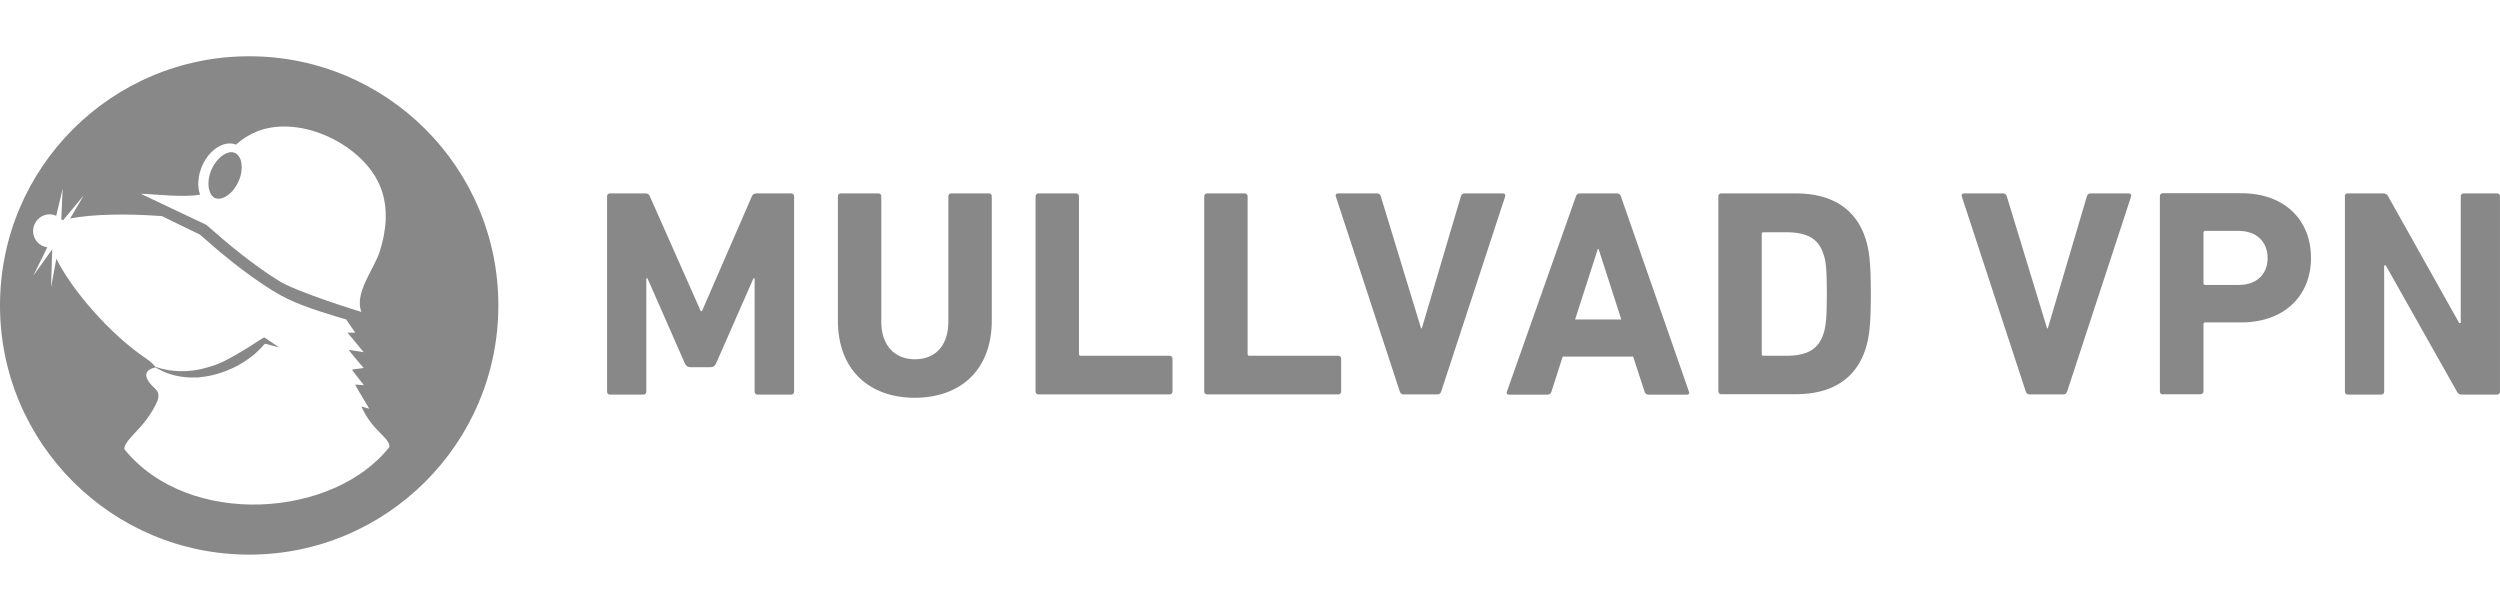
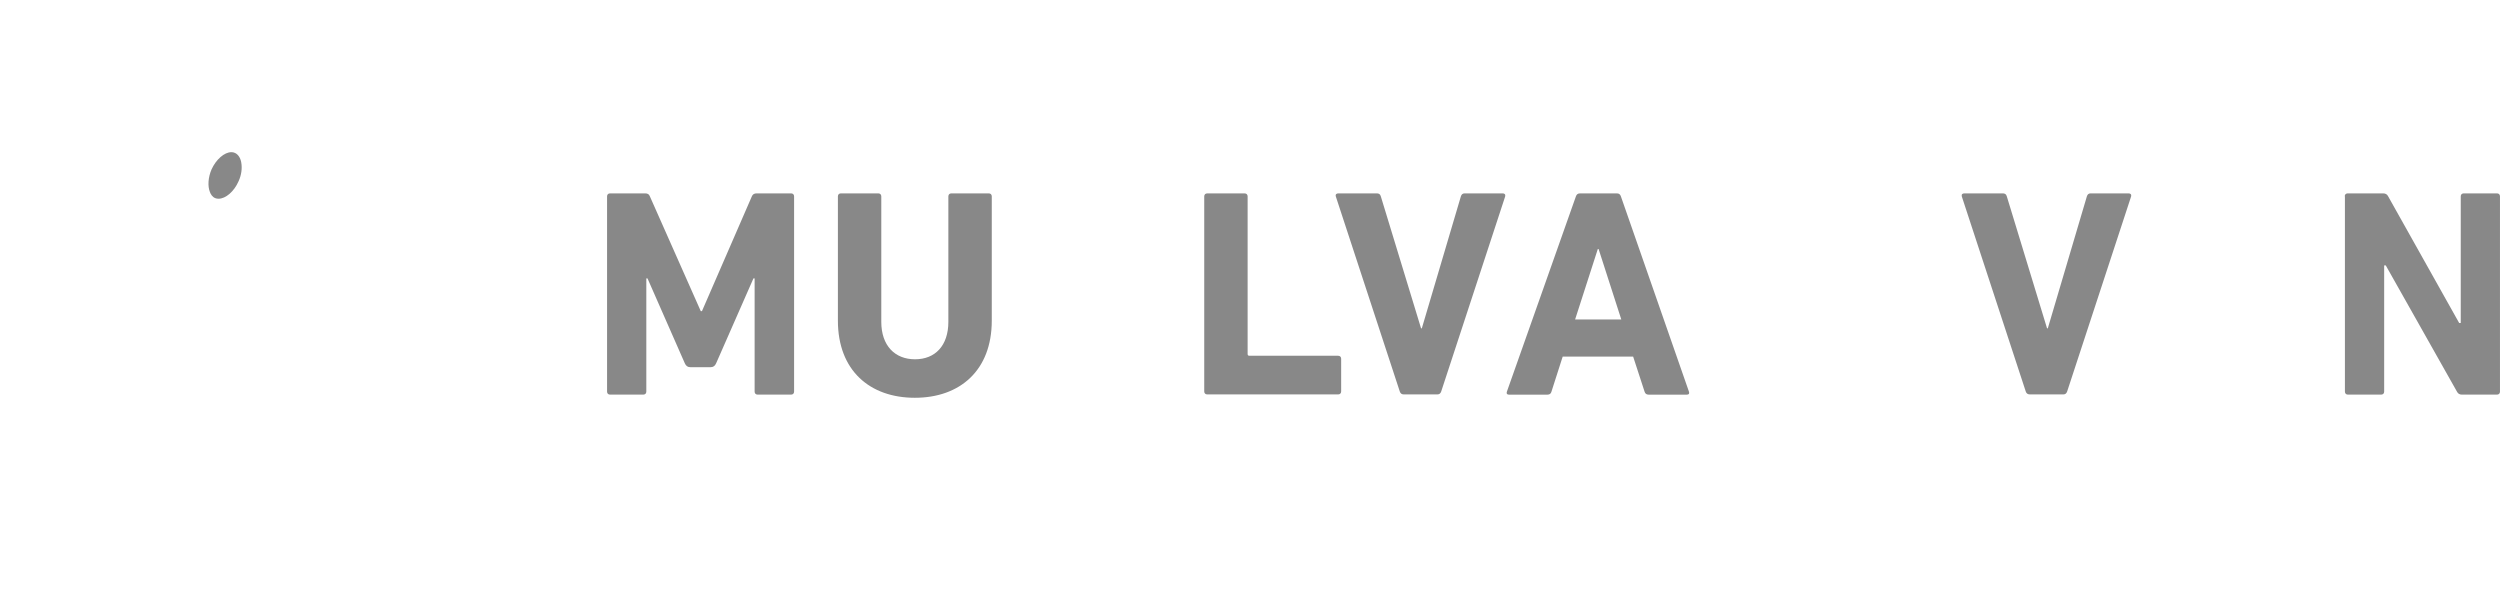
<svg xmlns="http://www.w3.org/2000/svg" id="Layer_1" viewBox="0 0 1057.37 250.08">
  <defs>
    <style>
      .cls-1 {
        fill: #888;
      }
    </style>
  </defs>
-   <path class="cls-1" d="M105.39,23.8C47.14,23.8,0,70.95,0,129.19s47.23,105.39,105.39,105.39,105.39-47.14,105.39-105.39S163.63,23.8,105.39,23.8ZM84.61,82.29c-1.25-3.42-.92-7.84.83-12.02,2.5-5.76,7.26-9.6,11.77-9.6.92,0,1.75.17,2.59.5,2.59-2.34,5.59-4.26,8.93-5.59,18.44-7.34,45.39,5.76,52.32,23.86,3.34,8.76,2.34,18.36-.5,27.12-2.34,7.18-10.85,17.52-7.68,25.37-1.25-.33-27.62-8.51-34.96-13.18-11.77-7.34-22.36-16.35-30.29-23.36l-.25-.25-26.78-12.68c-.33-.17-.67-.33-.92-.5,3.84,0,18.44,1.75,24.95.33ZM52.65,190.02c-.58-2.75,5.42-7.34,9.26-12.52,1.84-2.5,3.5-5.17,4.67-7.93,1.67-5.09-1.84-4.67-4.17-9.01-2.34-4.34,3.42-5.17,3.42-5.17,1.58,1,3.34,1.84,5.09,2.5,1,.33,2,.67,3.09.92,1.08.25,2.17.42,3.25.58,2.17.33,4.42.33,6.59.25,1.08-.17,2.17-.25,3.25-.42,1.08-.17,2.17-.42,3.25-.67,1.08-.25,2.09-.58,3.17-.92,1-.33,2.09-.75,3.09-1.17,2.09-.83,4.09-1.84,5.92-3,1-.58,1.84-1.17,2.75-1.84.92-.58,1.75-1.33,2.59-2,.75-.75,1.59-1.5,2.34-2.25.67-.67,1.25-1.34,1.84-2l6.09,1.59-6.01-4.01-.42-.25-.83.5c-.92.58-1.84,1.08-2.67,1.67-.83.58-1.75,1.08-2.59,1.67-.83.5-1.67,1.08-2.59,1.59-.92.5-1.75,1.08-2.67,1.59-.92.5-1.75,1.08-2.67,1.5-.83.5-1.75.92-2.67,1.42s-1.84.83-2.75,1.25c-.92.33-1.92.75-2.84,1-1,.33-1.92.58-2.92.83-.92.33-1.92.5-2.92.67-1,.17-2,.33-3,.42-1,.08-2,.17-3,.17s-2.09,0-3.09-.08-2.09-.17-3.09-.33c-1.92-.33-3.84-.75-5.76-1.5-.92-1.17-2.25-2.34-3.84-3.42-14.94-10.01-31.29-28.7-37.97-42.22l-2.25,12.1s.5-16.02.5-16.1l-8.01,11.18,5.92-12.02c-3.42-.42-6.01-3.34-6.01-6.84,0-1.21.31-2.35.85-3.33,1.15-2.23,3.46-3.76,6.16-3.76.92,0,1.92.25,2.75.58.01.01.02.03.03.04l2.72-11.47-.58,12.85s.17.33.75.5l8.68-10.43-5.67,9.68c8.84-1.75,23.36-2.17,38.8-1l16.1,7.84c8.01,7.09,18.69,16.19,30.62,23.61,8.51,5.34,17.36,8.01,26.7,10.93l2.5.75c.67.17,1.33.33,2,.58l3.84,5.59h-3.25l6.84,8.26-6.26-1c.08.58,6.26,7.68,6.26,7.68l-4.92.67c.17.58,5.01,6.59,5.01,6.59l-3.67-.25c.25.92,5.92,10.1,5.92,10.18s-2-.5-3.34-.92c4.76,10.6,11.6,12.68,11.93,17.02-23.36,30.04-84.86,34.71-112.15,1.08Z" />
  <path class="cls-1" d="M418.21,81.79h-15.85c-.75,0-1.25.5-1.25,1.25v53.07c0,10.1-5.59,15.85-14.1,15.85s-14.27-5.76-14.27-15.85v-53.07c0-.75-.5-1.25-1.25-1.25h-15.85c-.75,0-1.25.5-1.25,1.25v52.57h0c0,21.11,13.52,32.63,32.54,32.63s32.54-11.52,32.54-32.63v-52.57c0-.75-.5-1.25-1.25-1.25Z" />
  <path class="cls-1" d="M334.6,81.79h-14.6c-1,0-1.67.42-2,1.25l-21.11,48.56h-.5l-21.53-48.56c-.33-.92-1-1.25-2-1.25h-14.85c-.75,0-1.25.5-1.25,1.25v82.61c0,.75.5,1.25,1.25,1.25h14.1c.75,0,1.25-.5,1.25-1.25v-47.9h.5l15.77,35.88c.5,1.17,1.25,1.67,2.34,1.67h8.59c1.08,0,1.84-.5,2.34-1.67l15.77-35.88h.5v47.9c0,.75.5,1.25,1.25,1.25h14.19c.75,0,1.25-.5,1.25-1.25v-82.61c0-.75-.5-1.25-1.25-1.25Z" />
  <path class="cls-1" d="M900.33,81.79h-16.1c-.83,0-1.33.42-1.59,1.25l-16.52,55.82h-.33l-17.02-55.82c-.25-.92-.83-1.25-1.67-1.25h-16.27c-.83,0-1.33.42-1.08,1.33l27.03,82.44c.25.75.75,1.25,1.67,1.25h14.35c.75,0,1.25-.5,1.5-1.25l27.04-82.44c.25-.83-.25-1.33-1-1.33Z" />
-   <path class="cls-1" d="M759.65,81.79h-31.62c-.75,0-1.25.5-1.25,1.25v82.44c0,.75.5,1.25,1.25,1.25h31.62c14.85,0,25.28-6.34,29.37-19.11,1.5-4.76,2.25-9.51,2.25-23.36s-.75-18.61-2.25-23.36c-4.09-12.77-14.52-19.11-29.37-19.11ZM771.25,141.12c-2.17,6.84-7.26,9.35-15.77,9.35h-9.6c-.5,0-.75-.25-.75-.67v-50.82c0-.5.25-.75.75-.75h9.6c8.51,0,13.68,2.5,15.77,9.35.92,2.5,1.42,5.76,1.42,16.77s-.58,14.27-1.42,16.77Z" />
  <path class="cls-1" d="M1056.12,81.79h-14.1c-.75,0-1.25.5-1.25,1.25v53.57h-.67l-30.04-53.57c-.42-.92-1.25-1.25-2.09-1.25h-15.02c-.75,0-1.25.5-1.25,1.25h.08v82.61c0,.75.5,1.25,1.25,1.25h14.1c.75,0,1.25-.5,1.25-1.25v-53.4h.67l30.12,53.4c.42.83,1.08,1.25,2.09,1.25h14.85c.75,0,1.25-.5,1.25-1.25v-82.61c0-.75-.5-1.25-1.25-1.25Z" />
  <path class="cls-1" d="M685.55,83.05c-.25-.75-.75-1.25-1.58-1.25h-15.77c-.92,0-1.42.5-1.67,1.25h0l-29.2,82.61c-.25.75,0,1.25.83,1.25h16.35c.92,0,1.42-.42,1.67-1.25l4.76-14.85h29.79l4.84,14.85c.25.83.83,1.25,1.67,1.25h16.27c.83,0,1.08-.5.83-1.25l-28.79-82.61ZM675.79,105.32h.33l9.6,29.79h-19.53l9.6-29.79Z" />
-   <path class="cls-1" d="M494.64,150.47h-37.55c-.5,0-.75-.25-.75-.75v-66.67c0-.75-.5-1.25-1.25-1.25h-15.85c-.75,0-1.25.5-1.25,1.25v82.52c0,.75.5,1.25,1.25,1.25h55.41c.75,0,1.25-.5,1.25-1.25v-13.85c0-.75-.5-1.25-1.25-1.25Z" />
-   <path class="cls-1" d="M947.81,81.71h-33.04c-.75,0-1.25.5-1.25,1.25v82.61c0,.75.5,1.25,1.25,1.25v-.08h15.94c.75,0,1.25-.5,1.25-1.25v-28.37c0-.5.25-.75.75-.75h15.1c18.36,0,29.62-11.26,29.62-27.29s-11.1-27.37-29.62-27.37ZM946.73,120.51h-14.02c-.5,0-.75-.25-.75-.75v-21.36c0-.5.25-.75.75-.75h14.02c7.76,0,12.35,4.67,12.35,11.51s-4.67,11.43-12.35,11.35Z" />
  <path class="cls-1" d="M635.57,81.79h-16.1c-.83,0-1.33.42-1.59,1.25l-16.52,55.82h-.33l-17.02-55.82c-.25-.92-.83-1.25-1.67-1.25h-16.27c-.83,0-1.34.42-1.08,1.33l27.04,82.44c.25.75.75,1.25,1.59,1.25h14.44c.75,0,1.25-.5,1.5-1.25l27.04-82.44c.25-.83-.25-1.33-1-1.33Z" />
  <path class="cls-1" d="M565.98,150.47h-37.55c-.5,0-.75-.25-.75-.75v-66.67c0-.75-.5-1.25-1.25-1.25h-15.85c-.75,0-1.25.5-1.25,1.25v82.52c0,.75.5,1.25,1.25,1.25h55.41c.75,0,1.25-.5,1.25-1.25v-13.85c0-.75-.5-1.25-1.25-1.25Z" />
  <path class="cls-1" d="M91.03,83.8c.42.17.92.25,1.42.25,3,0,6.59-3.09,8.43-7.34,1.25-2.67,1.59-5.51,1.17-7.93-.33-2-1.34-3.5-2.67-4.09-.5-.25-1-.33-1.5-.33-3,0-6.51,3.09-8.43,7.34-1.42,3.34-1.67,7.01-.67,9.51.33.92,1,2.09,2.25,2.59Z" />
</svg>